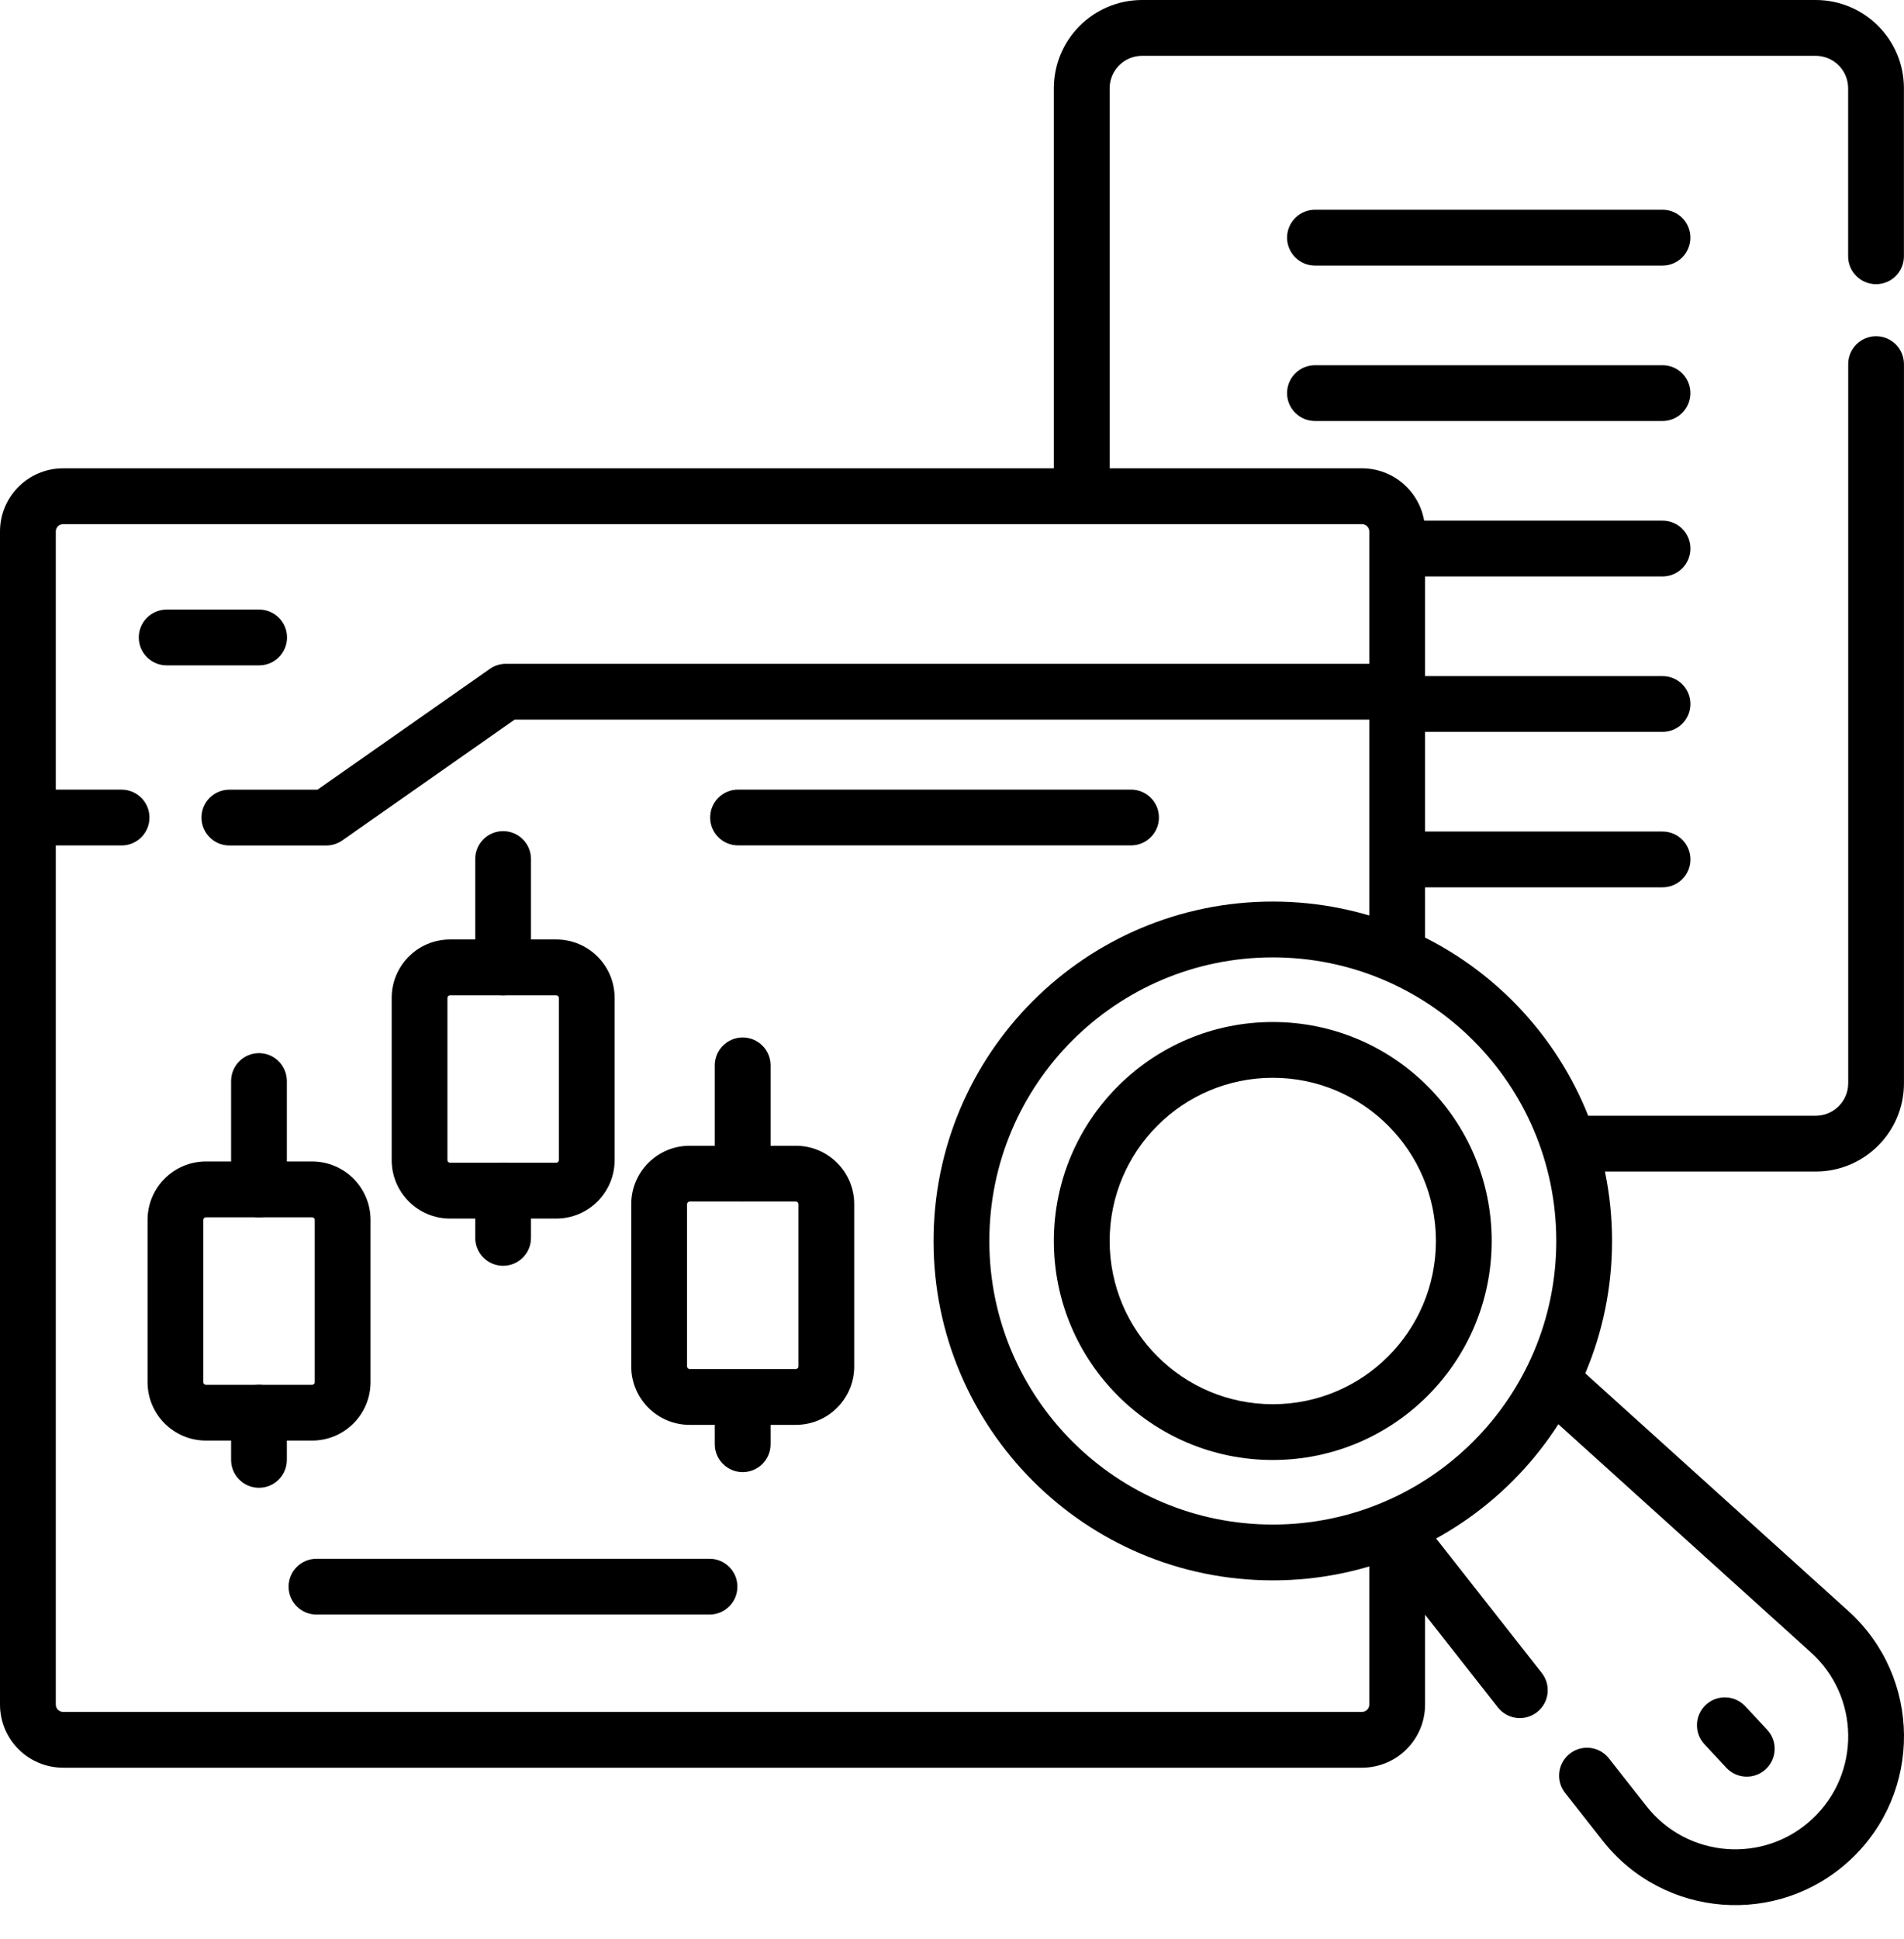
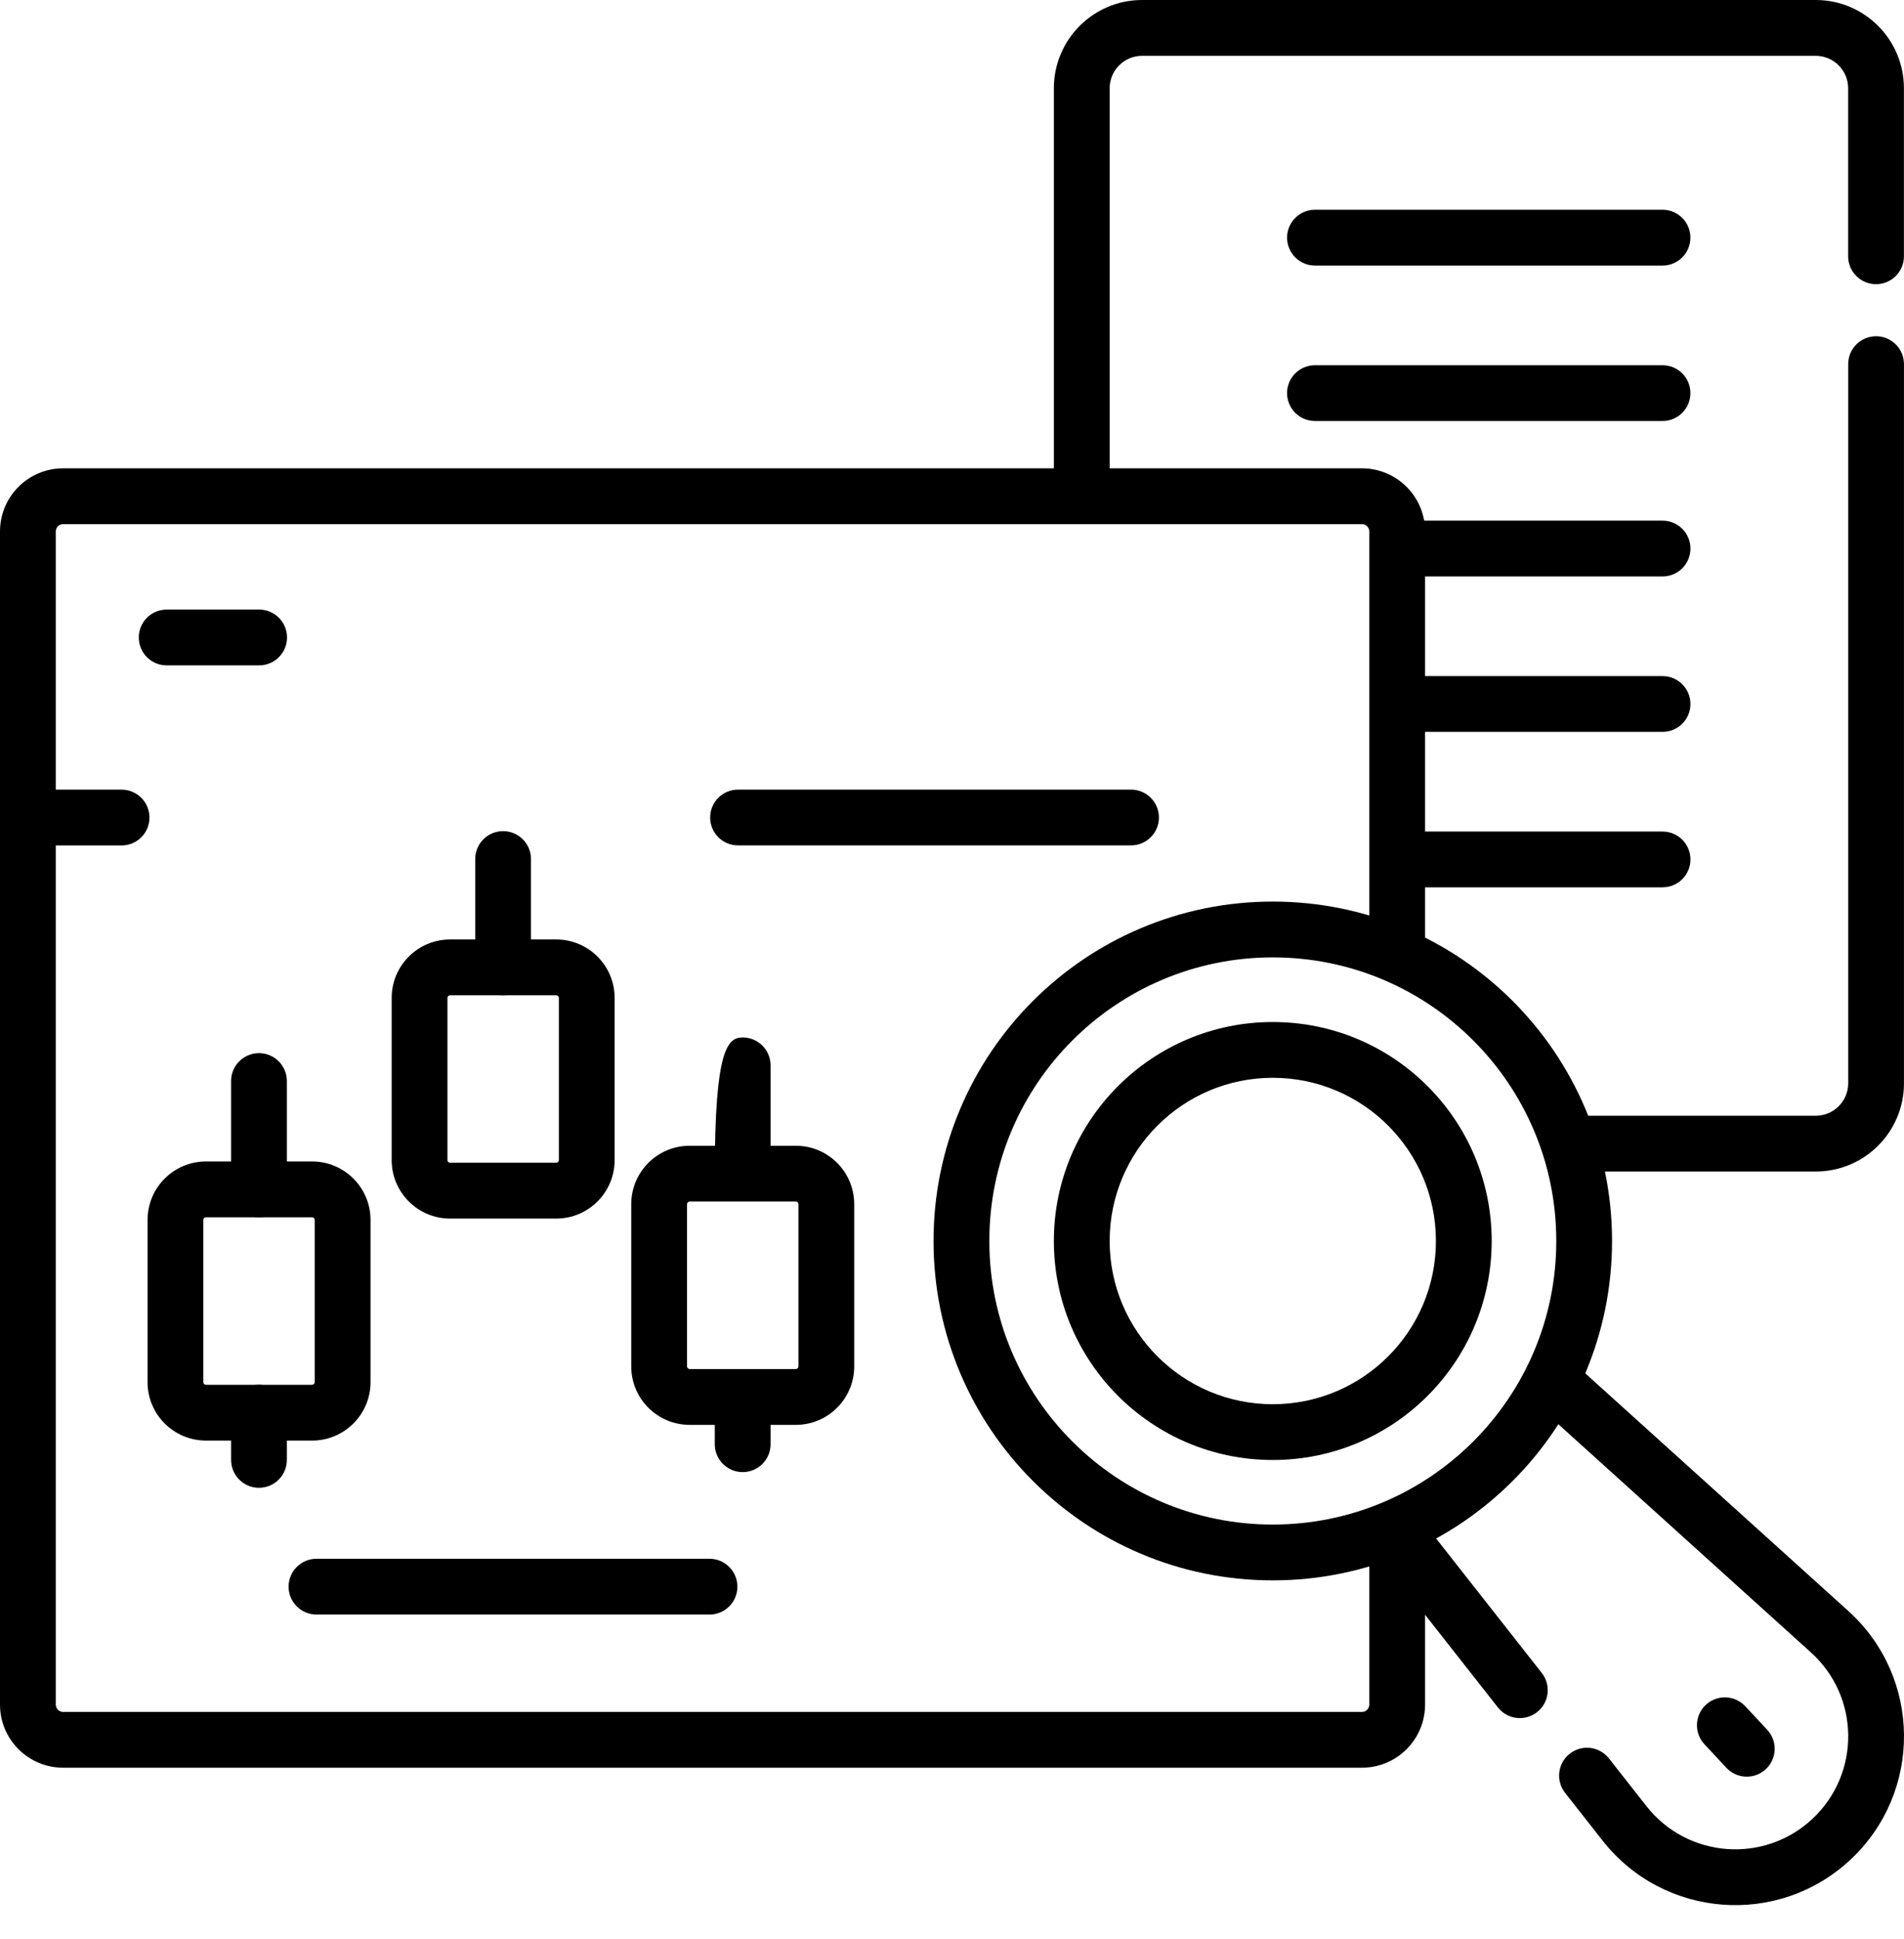
<svg xmlns="http://www.w3.org/2000/svg" width="56" height="57" viewBox="0 0 56 57" fill="none">
  <path fill-rule="evenodd" clip-rule="evenodd" d="M55.179 9.886C55.632 9.886 55.999 10.253 55.999 10.706V31.849C55.999 33.282 54.837 34.444 53.403 34.444H46.594C46.141 34.444 45.773 34.077 45.773 33.624C45.773 33.171 46.141 32.804 46.594 32.804H53.403C53.931 32.804 54.359 32.376 54.359 31.849V10.706C54.359 10.253 54.726 9.886 55.179 9.886Z" fill="black" />
  <path fill-rule="evenodd" clip-rule="evenodd" d="M30.996 2.596C30.996 1.162 32.158 0 33.592 0H53.402C54.836 0 55.998 1.162 55.998 2.596V7.535C55.998 7.988 55.631 8.355 55.178 8.355C54.725 8.355 54.357 7.988 54.357 7.535V2.596C54.357 2.068 53.93 1.641 53.402 1.641H33.592C33.064 1.641 32.637 2.068 32.637 2.596V14.341C32.637 14.794 32.269 15.162 31.816 15.162C31.363 15.162 30.996 14.794 30.996 14.341V2.596Z" fill="black" />
  <path fill-rule="evenodd" clip-rule="evenodd" d="M37.855 6.987C37.855 6.534 38.223 6.167 38.676 6.167H48.898C49.351 6.167 49.718 6.534 49.718 6.987C49.718 7.44 49.351 7.808 48.898 7.808H38.676C38.223 7.808 37.855 7.44 37.855 6.987Z" fill="black" />
  <path fill-rule="evenodd" clip-rule="evenodd" d="M37.855 11.558C37.855 11.105 38.223 10.738 38.676 10.738H48.898C49.351 10.738 49.718 11.105 49.718 11.558C49.718 12.011 49.351 12.378 48.898 12.378H38.676C38.223 12.378 37.855 12.011 37.855 11.558Z" fill="black" />
  <path fill-rule="evenodd" clip-rule="evenodd" d="M40.383 16.128C40.383 15.675 40.75 15.307 41.203 15.307H48.899C49.352 15.307 49.719 15.675 49.719 16.128C49.719 16.581 49.352 16.948 48.899 16.948H41.203C40.75 16.948 40.383 16.581 40.383 16.128Z" fill="black" />
  <path fill-rule="evenodd" clip-rule="evenodd" d="M40.383 20.698C40.383 20.245 40.75 19.878 41.203 19.878H48.899C49.352 19.878 49.719 20.245 49.719 20.698C49.719 21.151 49.352 21.518 48.899 21.518H41.203C40.75 21.518 40.383 21.151 40.383 20.698Z" fill="black" />
  <path fill-rule="evenodd" clip-rule="evenodd" d="M40.383 25.268C40.383 24.815 40.75 24.448 41.203 24.448H48.899C49.352 24.448 49.719 24.815 49.719 25.268C49.719 25.721 49.352 26.088 48.899 26.088H41.203C40.75 26.088 40.383 25.721 40.383 25.268Z" fill="black" />
  <path fill-rule="evenodd" clip-rule="evenodd" d="M1.857 15.409C1.738 15.409 1.641 15.507 1.641 15.626V50.115C1.641 50.235 1.738 50.332 1.857 50.332H40.056C40.176 50.332 40.273 50.235 40.273 50.115V45.104C40.273 44.651 40.641 44.284 41.093 44.284C41.547 44.284 41.914 44.651 41.914 45.104V50.115C41.914 51.141 41.082 51.972 40.056 51.972H1.857C0.832 51.972 0 51.141 0 50.115V15.626C0 14.601 0.831 13.769 1.857 13.769H40.056C41.082 13.769 41.914 14.601 41.914 15.626V28.006C41.914 28.459 41.547 28.826 41.093 28.826C40.641 28.826 40.273 28.459 40.273 28.006V15.626C40.273 15.507 40.176 15.409 40.056 15.409H1.857Z" fill="black" />
  <path fill-rule="evenodd" clip-rule="evenodd" d="M40.587 44.459C40.943 44.179 41.459 44.241 41.739 44.597L45.346 49.186C45.626 49.542 45.564 50.058 45.208 50.338C44.852 50.618 44.336 50.556 44.056 50.2L40.449 45.611C40.169 45.255 40.231 44.739 40.587 44.459Z" fill="black" />
  <path fill-rule="evenodd" clip-rule="evenodd" d="M45.176 40.174C45.48 39.838 45.999 39.811 46.335 40.115L54.364 47.366C56.521 49.315 56.549 52.692 54.425 54.676C52.3 56.661 48.932 56.402 47.136 54.116L47.781 53.609L47.136 54.116L46.032 52.712C45.752 52.356 45.813 51.84 46.17 51.56C46.526 51.28 47.041 51.342 47.321 51.698L48.425 53.102C49.628 54.633 51.883 54.806 53.305 53.477L53.305 53.477C54.727 52.149 54.708 49.888 53.264 48.584L53.264 48.584L45.235 41.332C44.899 41.029 44.873 40.51 45.176 40.174Z" fill="black" />
  <path fill-rule="evenodd" clip-rule="evenodd" d="M37.435 28.148C32.831 28.148 29.098 31.881 29.098 36.486C29.098 41.09 32.831 44.823 37.435 44.823C42.04 44.823 45.773 41.09 45.773 36.486C45.773 31.881 42.04 28.148 37.435 28.148ZM27.457 36.486C27.457 30.975 31.924 26.507 37.435 26.507C42.946 26.507 47.413 30.975 47.413 36.486C47.413 41.996 42.946 46.464 37.435 46.464C31.924 46.464 27.457 41.996 27.457 36.486Z" fill="black" />
  <path fill-rule="evenodd" clip-rule="evenodd" d="M37.435 31.688C34.785 31.688 32.637 33.837 32.637 36.486C32.637 39.136 34.785 41.285 37.435 41.285C40.085 41.285 42.233 39.136 42.233 36.486C42.233 33.837 40.085 31.688 37.435 31.688ZM30.996 36.486C30.996 32.931 33.879 30.048 37.435 30.048C40.991 30.048 43.873 32.931 43.873 36.486C43.873 40.042 40.991 42.925 37.435 42.925C33.879 42.925 30.996 40.042 30.996 36.486Z" fill="black" />
  <path fill-rule="evenodd" clip-rule="evenodd" d="M50.171 50.124C50.502 49.815 51.021 49.833 51.33 50.164L51.975 50.855C52.285 51.186 52.267 51.705 51.936 52.014C51.605 52.324 51.086 52.306 50.776 51.975L50.131 51.283C49.822 50.952 49.84 50.433 50.171 50.124Z" fill="black" />
  <path fill-rule="evenodd" clip-rule="evenodd" d="M4.082 18.742C4.082 18.289 4.449 17.922 4.902 17.922H7.622C8.075 17.922 8.442 18.289 8.442 18.742C8.442 19.195 8.075 19.562 7.622 19.562H4.902C4.449 19.562 4.082 19.195 4.082 18.742Z" fill="black" />
  <path fill-rule="evenodd" clip-rule="evenodd" d="M7.617 40.713C8.07 40.713 8.437 41.08 8.437 41.533V42.922C8.437 43.375 8.07 43.742 7.617 43.742C7.164 43.742 6.797 43.375 6.797 42.922V41.533C6.797 41.08 7.164 40.713 7.617 40.713Z" fill="black" />
  <path fill-rule="evenodd" clip-rule="evenodd" d="M6.058 35.789C6.015 35.789 5.98 35.824 5.98 35.867V40.636C5.98 40.679 6.015 40.714 6.058 40.714H9.179C9.222 40.714 9.257 40.679 9.257 40.636V35.867C9.257 35.824 9.222 35.789 9.179 35.789H6.058ZM4.34 35.867C4.34 34.918 5.109 34.148 6.058 34.148H9.179C10.128 34.148 10.898 34.918 10.898 35.867V40.636C10.898 41.585 10.128 42.354 9.179 42.354H6.058C5.109 42.354 4.34 41.585 4.34 40.636V35.867Z" fill="black" />
  <path fill-rule="evenodd" clip-rule="evenodd" d="M7.617 30.963C8.07 30.963 8.437 31.331 8.437 31.784V34.968C8.437 35.421 8.07 35.789 7.617 35.789C7.164 35.789 6.797 35.421 6.797 34.968V31.784C6.797 31.331 7.164 30.963 7.617 30.963Z" fill="black" />
-   <path fill-rule="evenodd" clip-rule="evenodd" d="M14.797 34.185C15.25 34.185 15.617 34.553 15.617 35.006V36.395C15.617 36.848 15.25 37.215 14.797 37.215C14.344 37.215 13.977 36.848 13.977 36.395V35.006C13.977 34.553 14.344 34.185 14.797 34.185Z" fill="black" />
  <path fill-rule="evenodd" clip-rule="evenodd" d="M13.238 29.262C13.195 29.262 13.16 29.296 13.16 29.339V34.109C13.16 34.151 13.195 34.186 13.238 34.186H16.359C16.402 34.186 16.437 34.151 16.437 34.109V29.339C16.437 29.296 16.402 29.262 16.359 29.262H13.238ZM11.52 29.339C11.52 28.39 12.289 27.621 13.238 27.621H16.359C17.308 27.621 18.077 28.39 18.077 29.339V34.109C18.077 35.058 17.308 35.827 16.359 35.827H13.238C12.289 35.827 11.52 35.057 11.52 34.109V29.339Z" fill="black" />
  <path fill-rule="evenodd" clip-rule="evenodd" d="M14.797 24.436C15.25 24.436 15.617 24.803 15.617 25.256V28.441C15.617 28.894 15.25 29.261 14.797 29.261C14.344 29.261 13.977 28.894 13.977 28.441V25.256C13.977 24.803 14.344 24.436 14.797 24.436Z" fill="black" />
  <path fill-rule="evenodd" clip-rule="evenodd" d="M21.844 40.252C22.297 40.252 22.664 40.619 22.664 41.072V42.461C22.664 42.914 22.297 43.281 21.844 43.281C21.391 43.281 21.023 42.914 21.023 42.461V41.072C21.023 40.619 21.391 40.252 21.844 40.252Z" fill="black" />
  <path fill-rule="evenodd" clip-rule="evenodd" d="M20.285 35.327C20.242 35.327 20.207 35.361 20.207 35.404V40.174C20.207 40.217 20.242 40.251 20.285 40.251H23.406C23.449 40.251 23.484 40.217 23.484 40.174V35.404C23.484 35.361 23.449 35.327 23.406 35.327H20.285ZM18.566 35.404C18.566 34.455 19.336 33.686 20.285 33.686H23.406C24.355 33.686 25.124 34.455 25.124 35.404V40.174C25.124 41.122 24.355 41.892 23.406 41.892H20.285C19.336 41.892 18.566 41.123 18.566 40.174V35.404Z" fill="black" />
-   <path fill-rule="evenodd" clip-rule="evenodd" d="M21.844 30.502C22.297 30.502 22.664 30.87 22.664 31.323V34.507C22.664 34.96 22.297 35.327 21.844 35.327C21.391 35.327 21.023 34.96 21.023 34.507V31.323C21.023 30.87 21.391 30.502 21.844 30.502Z" fill="black" />
+   <path fill-rule="evenodd" clip-rule="evenodd" d="M21.844 30.502C22.297 30.502 22.664 30.87 22.664 31.323V34.507C22.664 34.96 22.297 35.327 21.844 35.327C21.391 35.327 21.023 34.96 21.023 34.507C21.023 30.87 21.391 30.502 21.844 30.502Z" fill="black" />
  <path fill-rule="evenodd" clip-rule="evenodd" d="M8.488 46.649C8.488 46.196 8.856 45.829 9.309 45.829H20.868C21.321 45.829 21.688 46.196 21.688 46.649C21.688 47.102 21.321 47.469 20.868 47.469H9.309C8.856 47.469 8.488 47.102 8.488 46.649Z" fill="black" />
  <path fill-rule="evenodd" clip-rule="evenodd" d="M20.887 24.035C20.887 23.582 21.254 23.215 21.707 23.215H33.266C33.719 23.215 34.086 23.582 34.086 24.035C34.086 24.488 33.719 24.855 33.266 24.855H21.707C21.254 24.855 20.887 24.488 20.887 24.035Z" fill="black" />
  <path fill-rule="evenodd" clip-rule="evenodd" d="M0 24.037C0 23.584 0.367 23.216 0.82 23.216H3.576C4.029 23.216 4.396 23.584 4.396 24.037C4.396 24.49 4.029 24.857 3.576 24.857H0.82C0.367 24.857 0 24.49 0 24.037Z" fill="black" />
-   <path fill-rule="evenodd" clip-rule="evenodd" d="M14.408 19.665C14.545 19.568 14.71 19.516 14.878 19.516H41.092C41.545 19.516 41.912 19.884 41.912 20.337C41.912 20.79 41.545 21.157 41.092 21.157H15.137L10.068 24.709C9.93 24.806 9.765 24.858 9.597 24.858H6.746C6.293 24.858 5.926 24.49 5.926 24.037C5.926 23.584 6.293 23.217 6.746 23.217H9.338L14.408 19.665Z" fill="black" />
</svg>